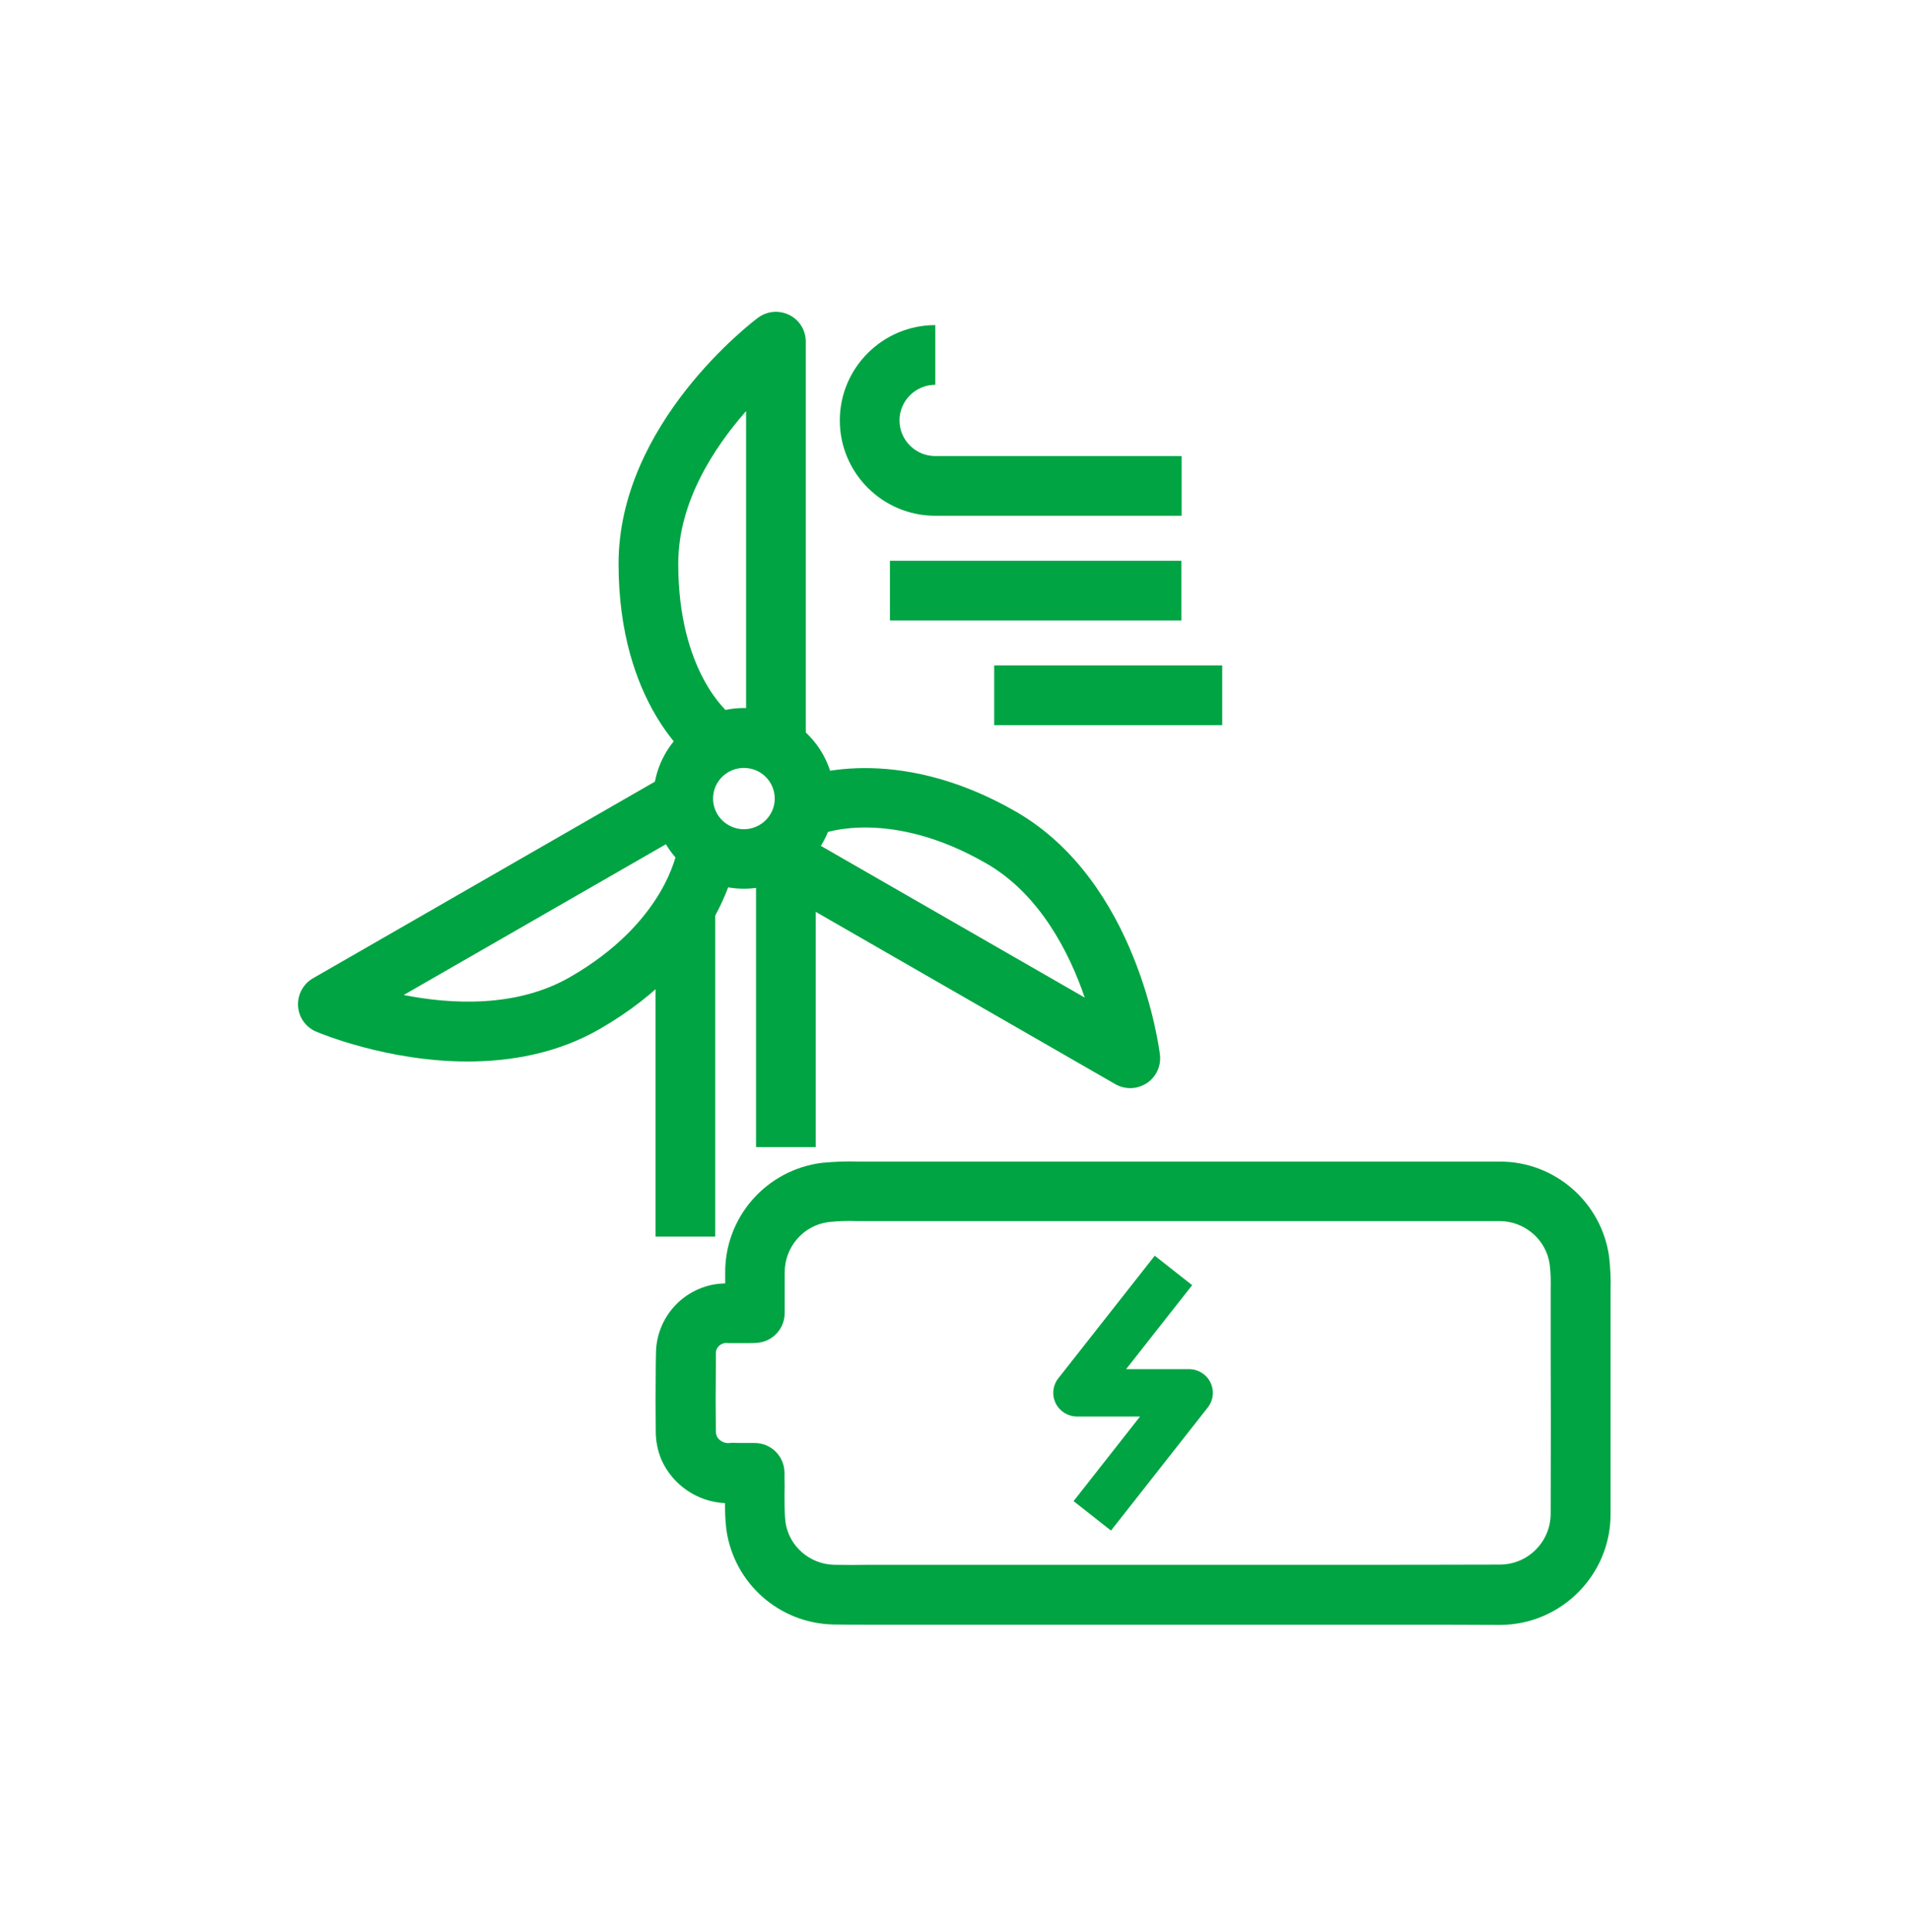
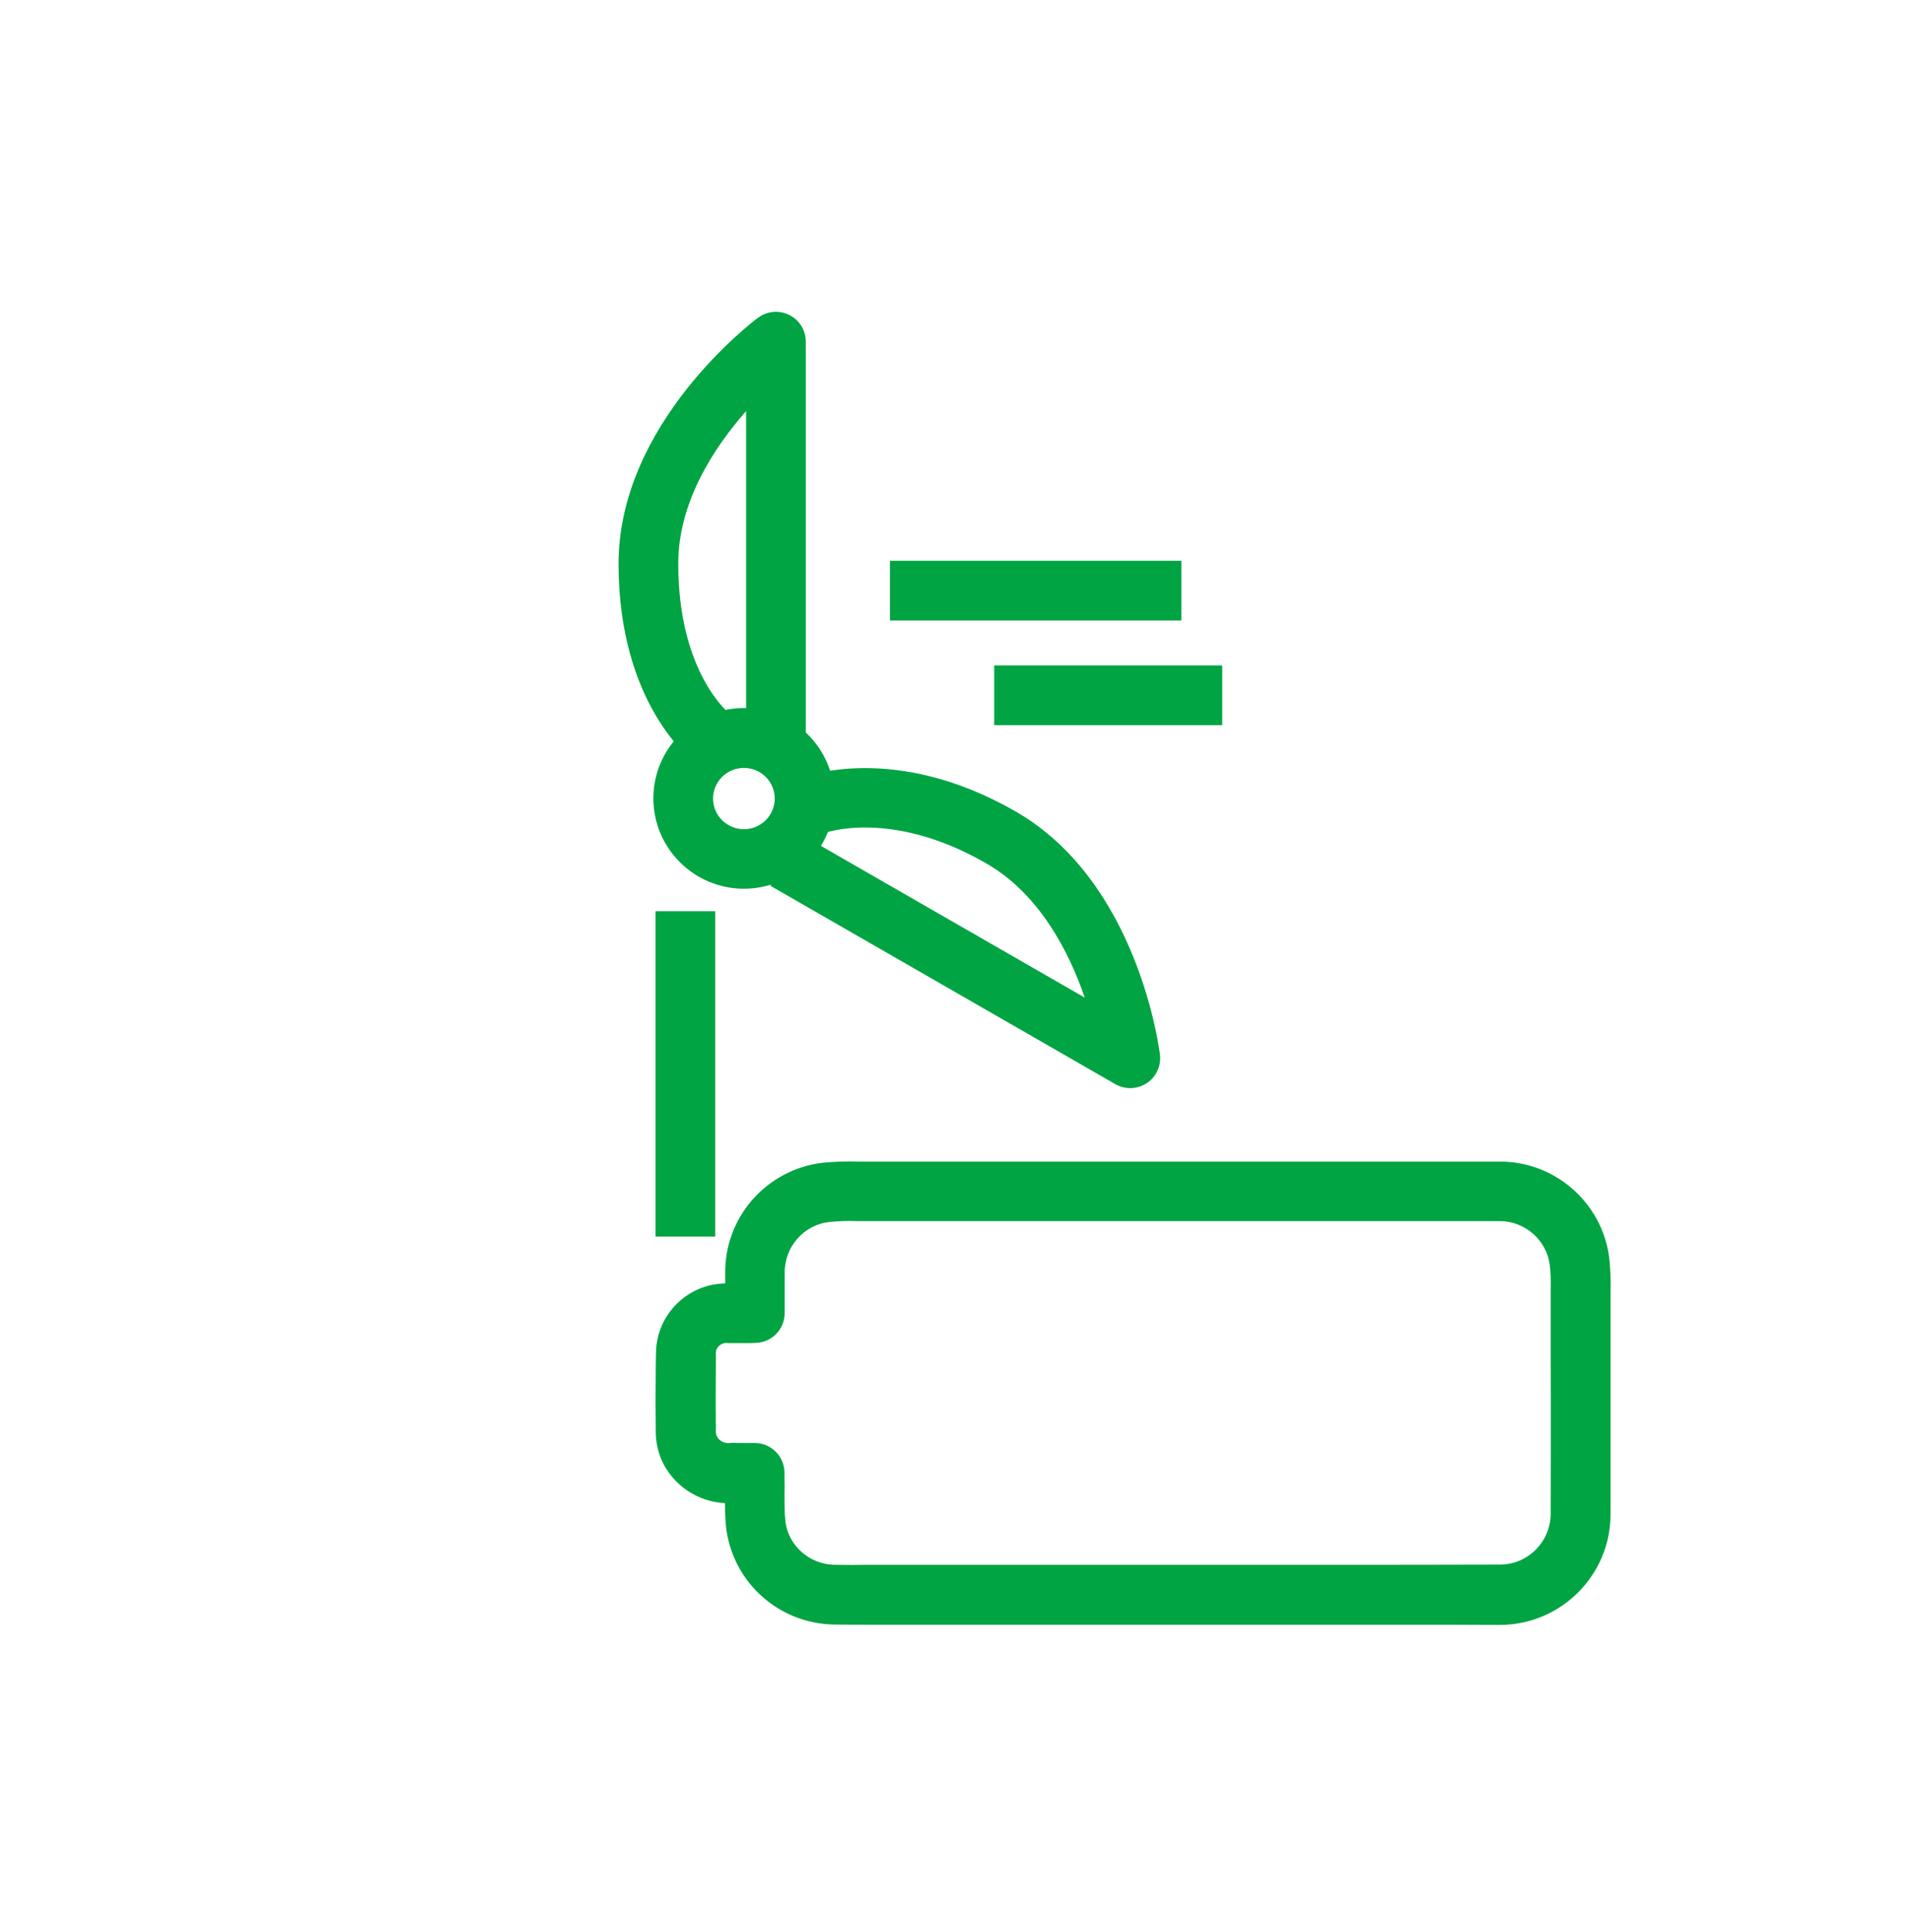
<svg xmlns="http://www.w3.org/2000/svg" width="88" height="89" viewBox="0 0 88 89" fill="none">
  <path d="M31.992 35.104C31.845 34.994 28.499 32.418 28.499 25.965C28.499 19.512 34.659 14.828 34.925 14.635C35.347 14.323 35.897 14.277 36.364 14.507C36.832 14.736 37.125 15.213 37.125 15.735V34.004H34.375V18.934C32.908 20.602 31.249 23.114 31.249 25.956C31.249 30.952 33.55 32.831 33.651 32.904L31.992 35.104Z" fill="#00A443" />
  <path d="M52.076 50.119C51.837 50.119 51.599 50.055 51.388 49.936L35.493 40.797L36.868 38.413L49.977 45.948C49.262 43.858 47.896 41.172 45.43 39.761C41.048 37.24 38.005 38.349 37.877 38.404L36.859 35.847C37.033 35.773 41.195 34.16 46.796 37.377C52.415 40.604 53.405 48.258 53.442 48.579C53.506 49.093 53.267 49.606 52.837 49.89C52.598 50.037 52.342 50.119 52.076 50.119Z" fill="#00A443" />
-   <path d="M21.542 48.891C17.857 48.891 14.758 47.598 14.566 47.516C14.089 47.314 13.759 46.856 13.732 46.333C13.704 45.811 13.97 45.316 14.419 45.059L30.571 35.773L31.946 38.157L18.599 45.829C20.781 46.26 23.797 46.425 26.262 45.004C30.635 42.492 31.185 39.266 31.203 39.128L33.926 39.513C33.898 39.706 33.238 44.17 27.628 47.397C25.667 48.524 23.522 48.891 21.542 48.891Z" fill="#00A443" />
  <path d="M32.954 41.97H30.204V56.958H32.954V41.97Z" fill="#00A443" />
-   <path d="M54.441 23.756H43.093C40.663 23.756 38.693 21.785 38.693 19.365C38.693 16.945 40.663 14.974 43.093 14.974V17.724C42.185 17.724 41.443 18.457 41.443 19.365C41.443 20.273 42.185 21.006 43.093 21.006H54.441V23.756Z" fill="#00A443" />
  <path d="M54.432 25.828H41.002V28.578H54.432V25.828Z" fill="#00A443" />
  <path d="M56.311 30.649H45.806V33.399H56.311V30.649Z" fill="#00A443" />
-   <path d="M37.583 39.284H34.833V52.833H37.583V39.284Z" fill="#00A443" />
  <path d="M34.274 40.934C31.973 40.934 30.103 39.064 30.103 36.773C30.103 34.481 31.973 32.611 34.274 32.611C36.575 32.611 38.445 34.481 38.445 36.773C38.445 39.064 36.575 40.934 34.274 40.934ZM34.274 35.37C33.486 35.37 32.853 36.002 32.853 36.782C32.853 37.561 33.495 38.193 34.274 38.193C35.053 38.193 35.695 37.561 35.695 36.782C35.695 36.002 35.062 35.37 34.274 35.37Z" fill="#00A443" />
-   <path d="M51.187 70.497L49.463 69.14L52.525 65.244H49.628C49.207 65.244 48.822 65.006 48.638 64.63C48.455 64.254 48.501 63.805 48.767 63.475L53.203 57.837L54.927 59.194L51.883 63.062H54.78C55.202 63.062 55.587 63.301 55.77 63.677C55.953 64.052 55.907 64.502 55.642 64.832L51.187 70.497Z" fill="#00A443" />
  <path d="M64.497 74.832C63.571 74.832 62.663 74.832 61.719 74.832H40.682H40.04C39.49 74.832 38.931 74.832 38.381 74.823C35.888 74.759 33.825 72.926 33.468 70.469C33.413 70.029 33.403 69.617 33.403 69.232C32.148 69.177 30.992 68.407 30.47 67.224C30.305 66.821 30.223 66.418 30.213 65.996L30.204 64.493C30.204 64.007 30.204 64.007 30.213 62.87L30.223 62.292C30.259 60.532 31.68 59.139 33.413 59.112C33.413 58.965 33.413 58.818 33.413 58.681C33.367 56.087 35.292 53.877 37.886 53.557C38.472 53.502 39.032 53.483 39.563 53.502C47.263 53.502 59.29 53.502 67.036 53.502H69.062C69.08 53.502 69.098 53.502 69.117 53.502C71.638 53.502 73.801 55.381 74.14 57.902C74.195 58.424 74.222 58.919 74.204 59.423V62.311C74.204 64.795 74.204 66.152 74.204 69.745C74.204 72.55 71.922 74.832 69.117 74.842C67.467 74.832 65.972 74.832 64.497 74.832ZM34.182 66.463C34.256 66.463 34.32 66.463 34.393 66.463H34.769C35.53 66.463 36.144 67.078 36.144 67.838V68.086C36.153 68.324 36.153 68.562 36.144 68.801C36.144 69.268 36.144 69.708 36.19 70.112C36.346 71.203 37.29 72.046 38.436 72.073C38.958 72.082 39.49 72.082 40.031 72.073H58.63H61.719C64.157 72.073 66.431 72.073 69.089 72.064C69.731 72.064 70.317 71.817 70.757 71.377C71.198 70.937 71.445 70.341 71.445 69.718C71.454 66.133 71.454 64.777 71.445 62.292V59.368C71.454 58.956 71.445 58.589 71.399 58.232C71.243 57.104 70.253 56.242 69.089 56.242C69.08 56.242 69.071 56.242 69.062 56.242H67.017C59.272 56.242 47.254 56.242 39.508 56.242C39.041 56.224 38.601 56.242 38.17 56.288C37.015 56.435 36.135 57.443 36.153 58.644C36.153 59.057 36.153 59.46 36.153 59.863V60.477C36.153 61.22 35.567 61.825 34.833 61.852C34.678 61.862 34.604 61.862 34.531 61.862H34.247H33.568C33.532 61.862 33.486 61.862 33.449 61.852C33.202 61.871 32.982 62.054 32.982 62.32V62.879C32.972 63.988 32.972 63.988 32.972 64.456L32.982 65.95C32.982 66.005 33 66.069 33.018 66.133C33.11 66.353 33.376 66.5 33.633 66.463C33.669 66.454 33.706 66.454 33.752 66.454C33.953 66.463 34.082 66.463 34.182 66.463Z" fill="#00A443" />
</svg>